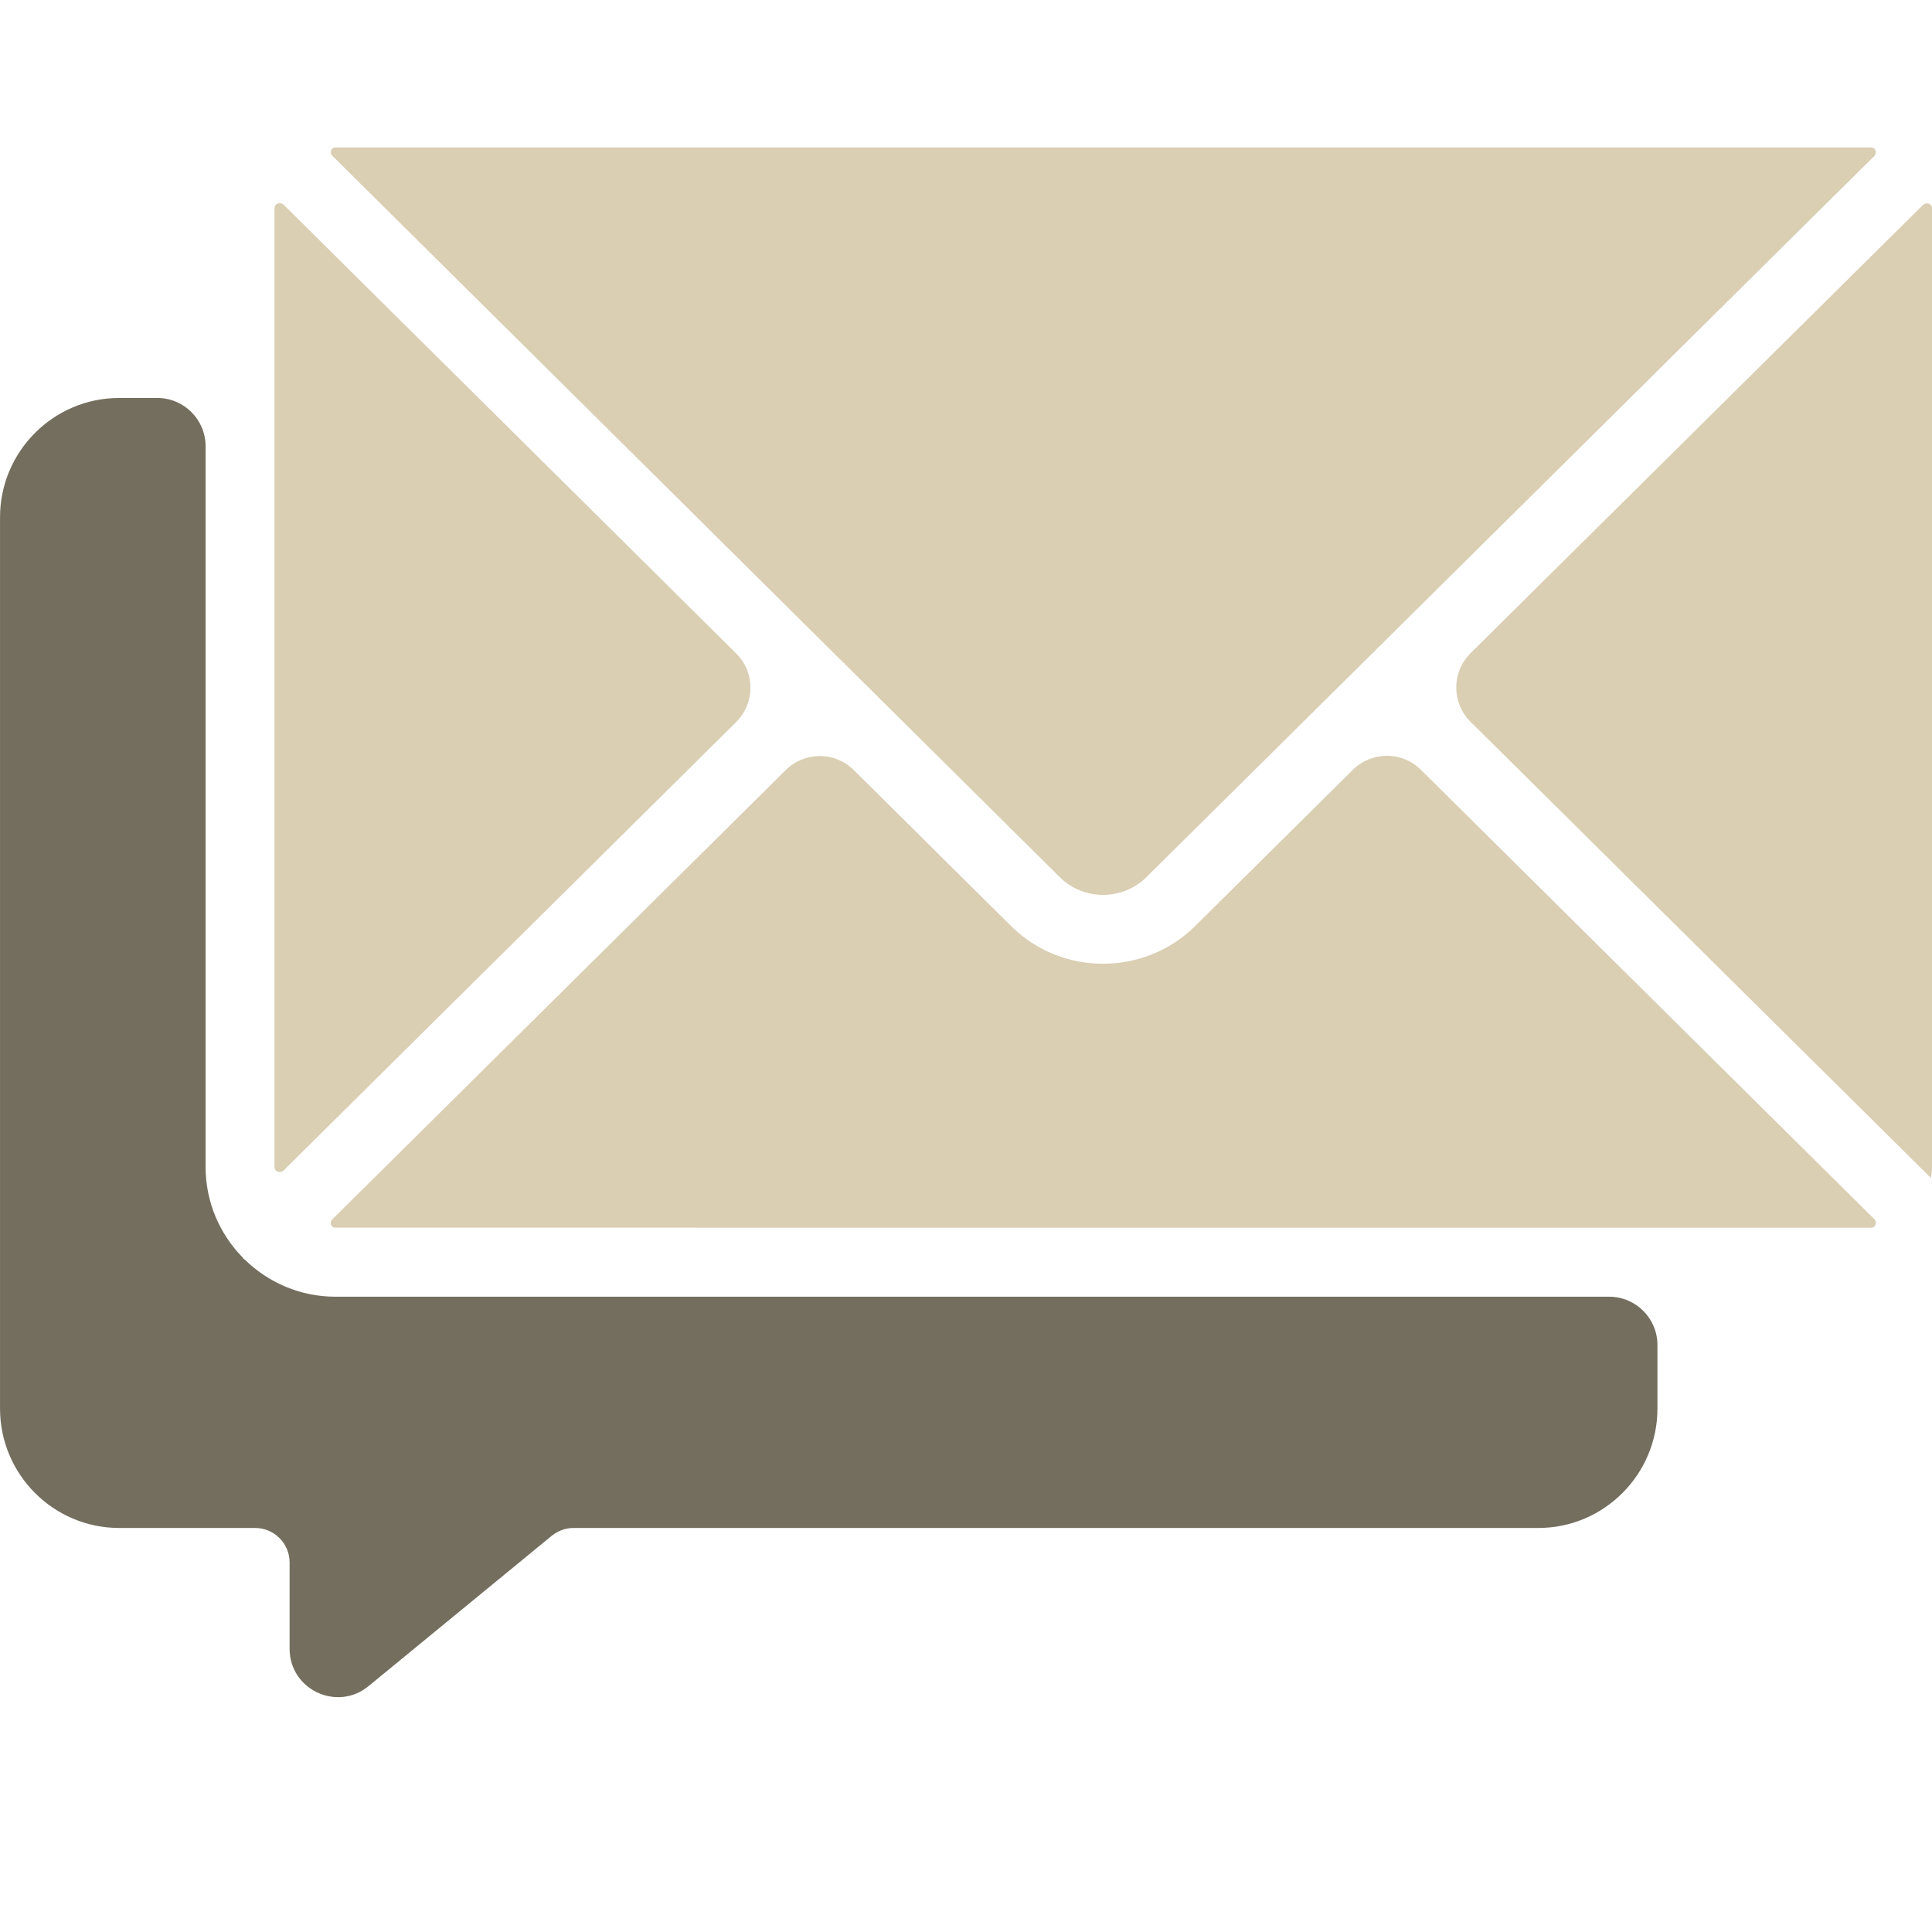
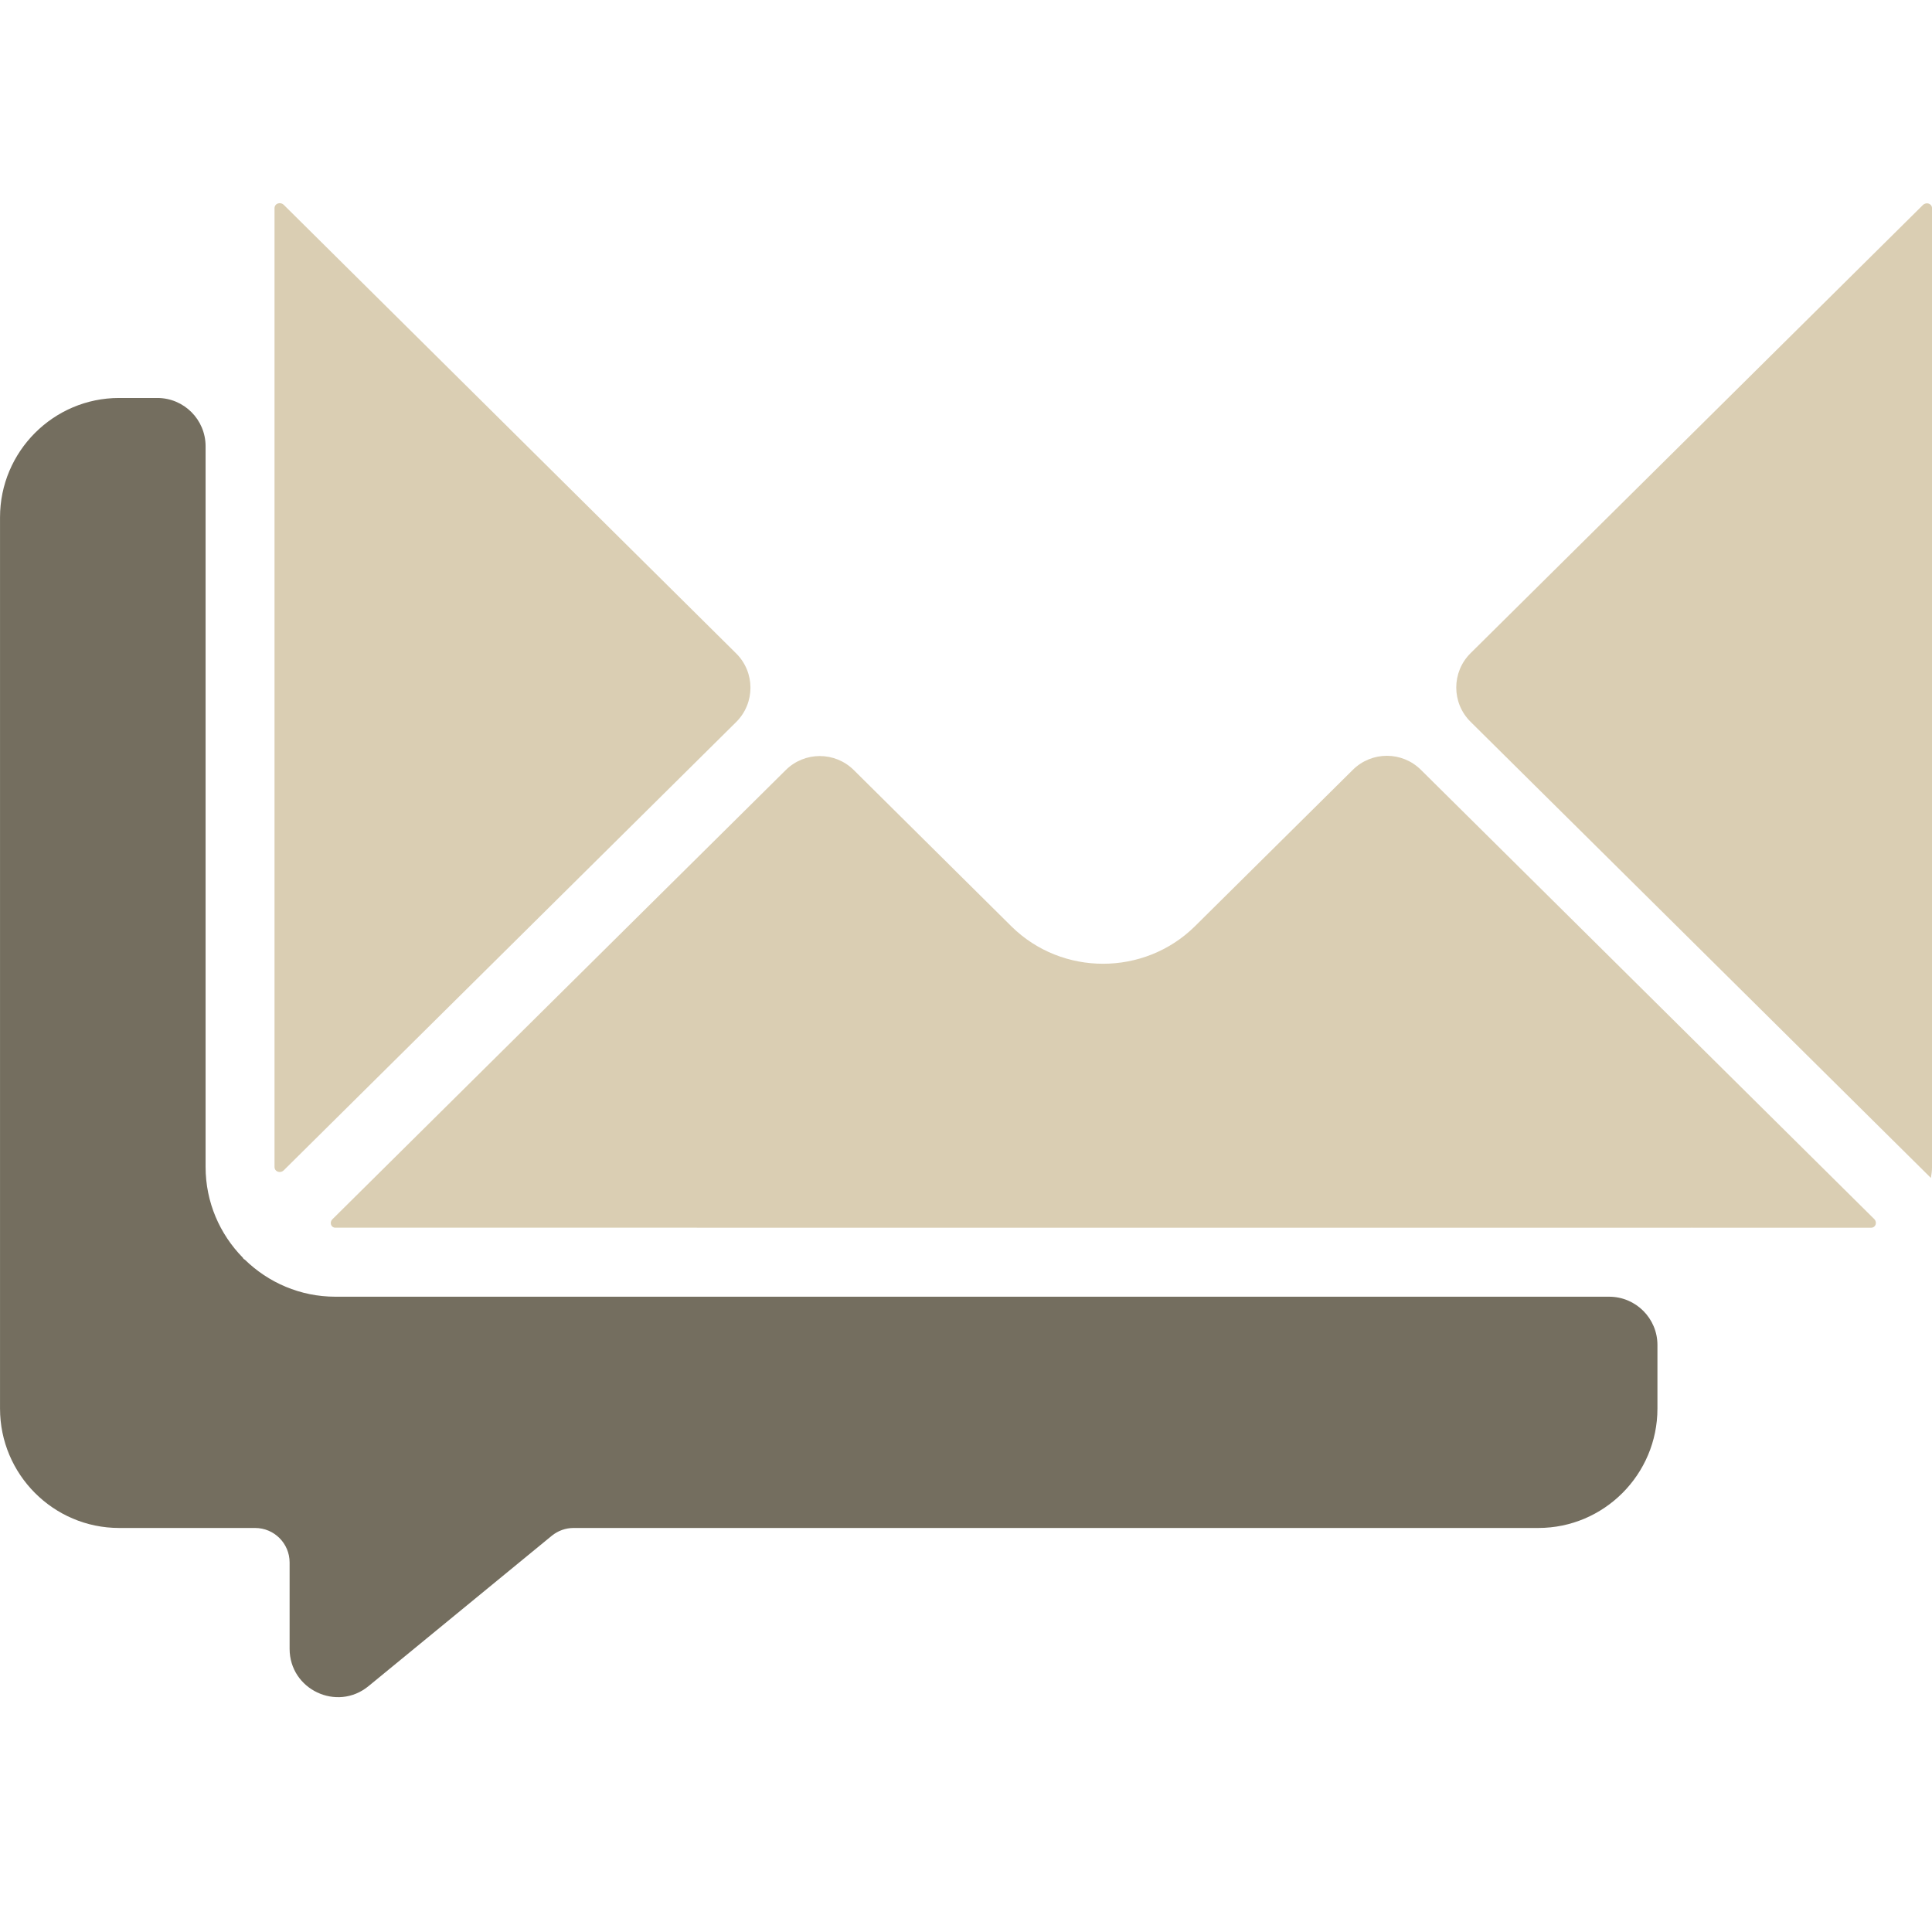
<svg xmlns="http://www.w3.org/2000/svg" width="80" height="80" viewBox="0 0 80 80" fill="none">
  <g id="chat_16622688 1" clip-path="url(#clip0_376_377)">
    <g id="Group 260">
      <path id="Vector" d="M4.93 63.27H10.563C11.352 63.27 11.992 63.91 11.992 64.699V68.272C11.992 69.961 13.955 70.89 15.26 69.819L22.845 63.595C23.101 63.385 23.421 63.27 23.751 63.27H63.699C66.418 63.27 68.631 61.052 68.631 58.326V55.694C68.631 54.59 67.736 53.694 66.631 53.694H13.887C12.43 53.694 11.11 53.107 10.142 52.163C10.124 52.147 10.101 52.142 10.086 52.126C10.072 52.111 10.067 52.092 10.054 52.077C9.103 51.107 8.513 49.783 8.513 48.32V18.479C8.513 17.374 7.617 16.479 6.513 16.479H4.933C2.214 16.479 0.001 18.696 0.001 21.422V58.326C0.001 61.052 2.214 63.27 4.933 63.27H4.93Z" fill="#746E5F" />
-       <path id="Vector_2" d="M34.969 27.465C34.982 27.479 34.986 27.496 34.999 27.511L43.901 36.338C44.877 37.294 46.475 37.295 47.459 36.332L77.607 6.465C77.74 6.333 77.668 6.107 77.481 6.107H13.887C13.706 6.107 13.636 6.326 13.764 6.453L34.919 27.432C34.935 27.446 34.955 27.451 34.969 27.465Z" fill="#DACEB3" />
      <path id="Vector_3" d="M70.025 50.837C70.037 50.837 70.048 50.834 70.06 50.834C70.065 50.834 70.071 50.837 70.077 50.837H77.481C77.669 50.837 77.742 50.61 77.608 50.478L58.835 31.875C58.056 31.103 56.8 31.103 56.02 31.875L49.466 38.368C48.42 39.394 47.047 39.907 45.676 39.907C44.304 39.907 42.937 39.395 41.894 38.372L35.353 31.886C34.574 31.113 33.317 31.113 32.537 31.886L13.762 50.489C13.634 50.617 13.704 50.836 13.884 50.836L70.025 50.837Z" fill="#DACEB3" />
      <path id="Vector_4" d="M79.955 48.777C79.955 48.778 79.954 48.777 79.954 48.777C79.981 48.627 80.001 48.476 80.001 48.318V8.625C80.001 8.427 79.764 8.351 79.623 8.49L60.893 27.047C60.103 27.829 60.103 29.106 60.893 29.888L79.955 48.777C79.955 48.777 79.955 48.777 79.955 48.777Z" fill="#DACEB3" />
      <path id="Vector_5" d="M30.483 29.898C31.272 29.115 31.272 27.839 30.483 27.057L11.755 8.487C11.61 8.343 11.367 8.421 11.367 8.625V48.318C11.367 48.522 11.609 48.6 11.754 48.456L30.483 29.898Z" fill="#DACEB3" />
    </g>
  </g>
  <defs>
    <clipPath id="clip0_376_377">
      <rect width="80" height="80" fill="white" />
    </clipPath>
  </defs>
</svg>